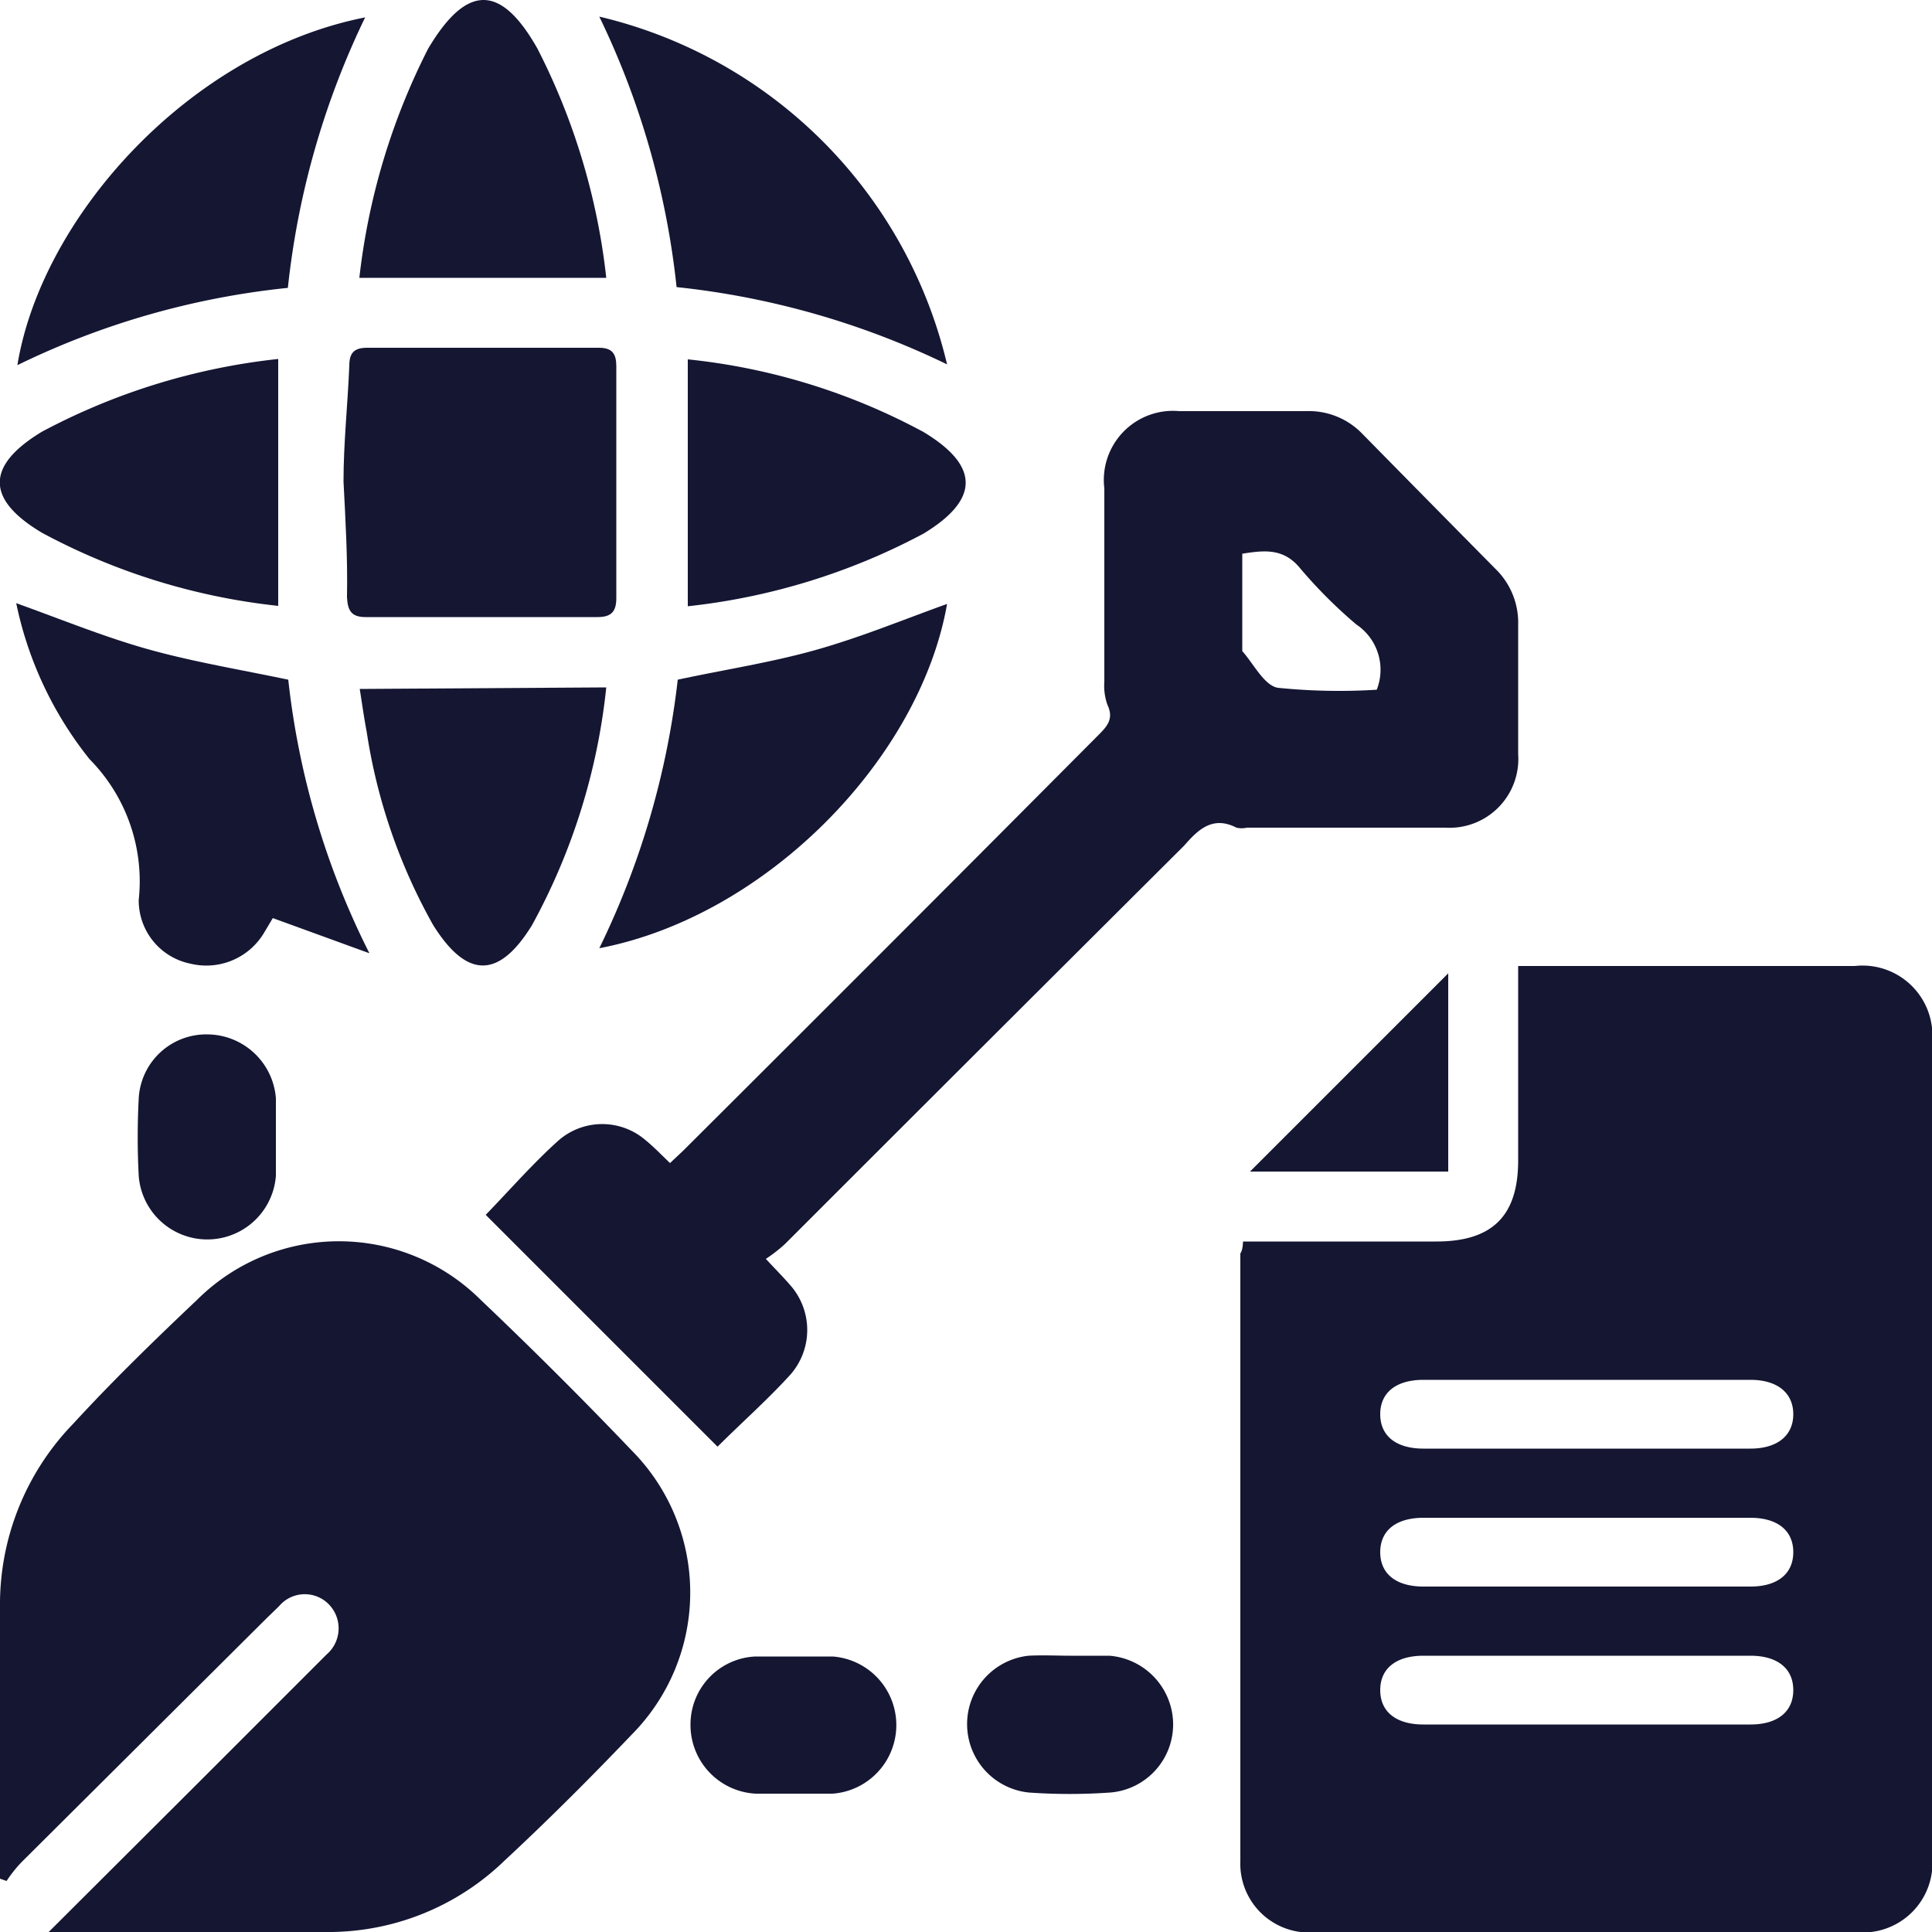
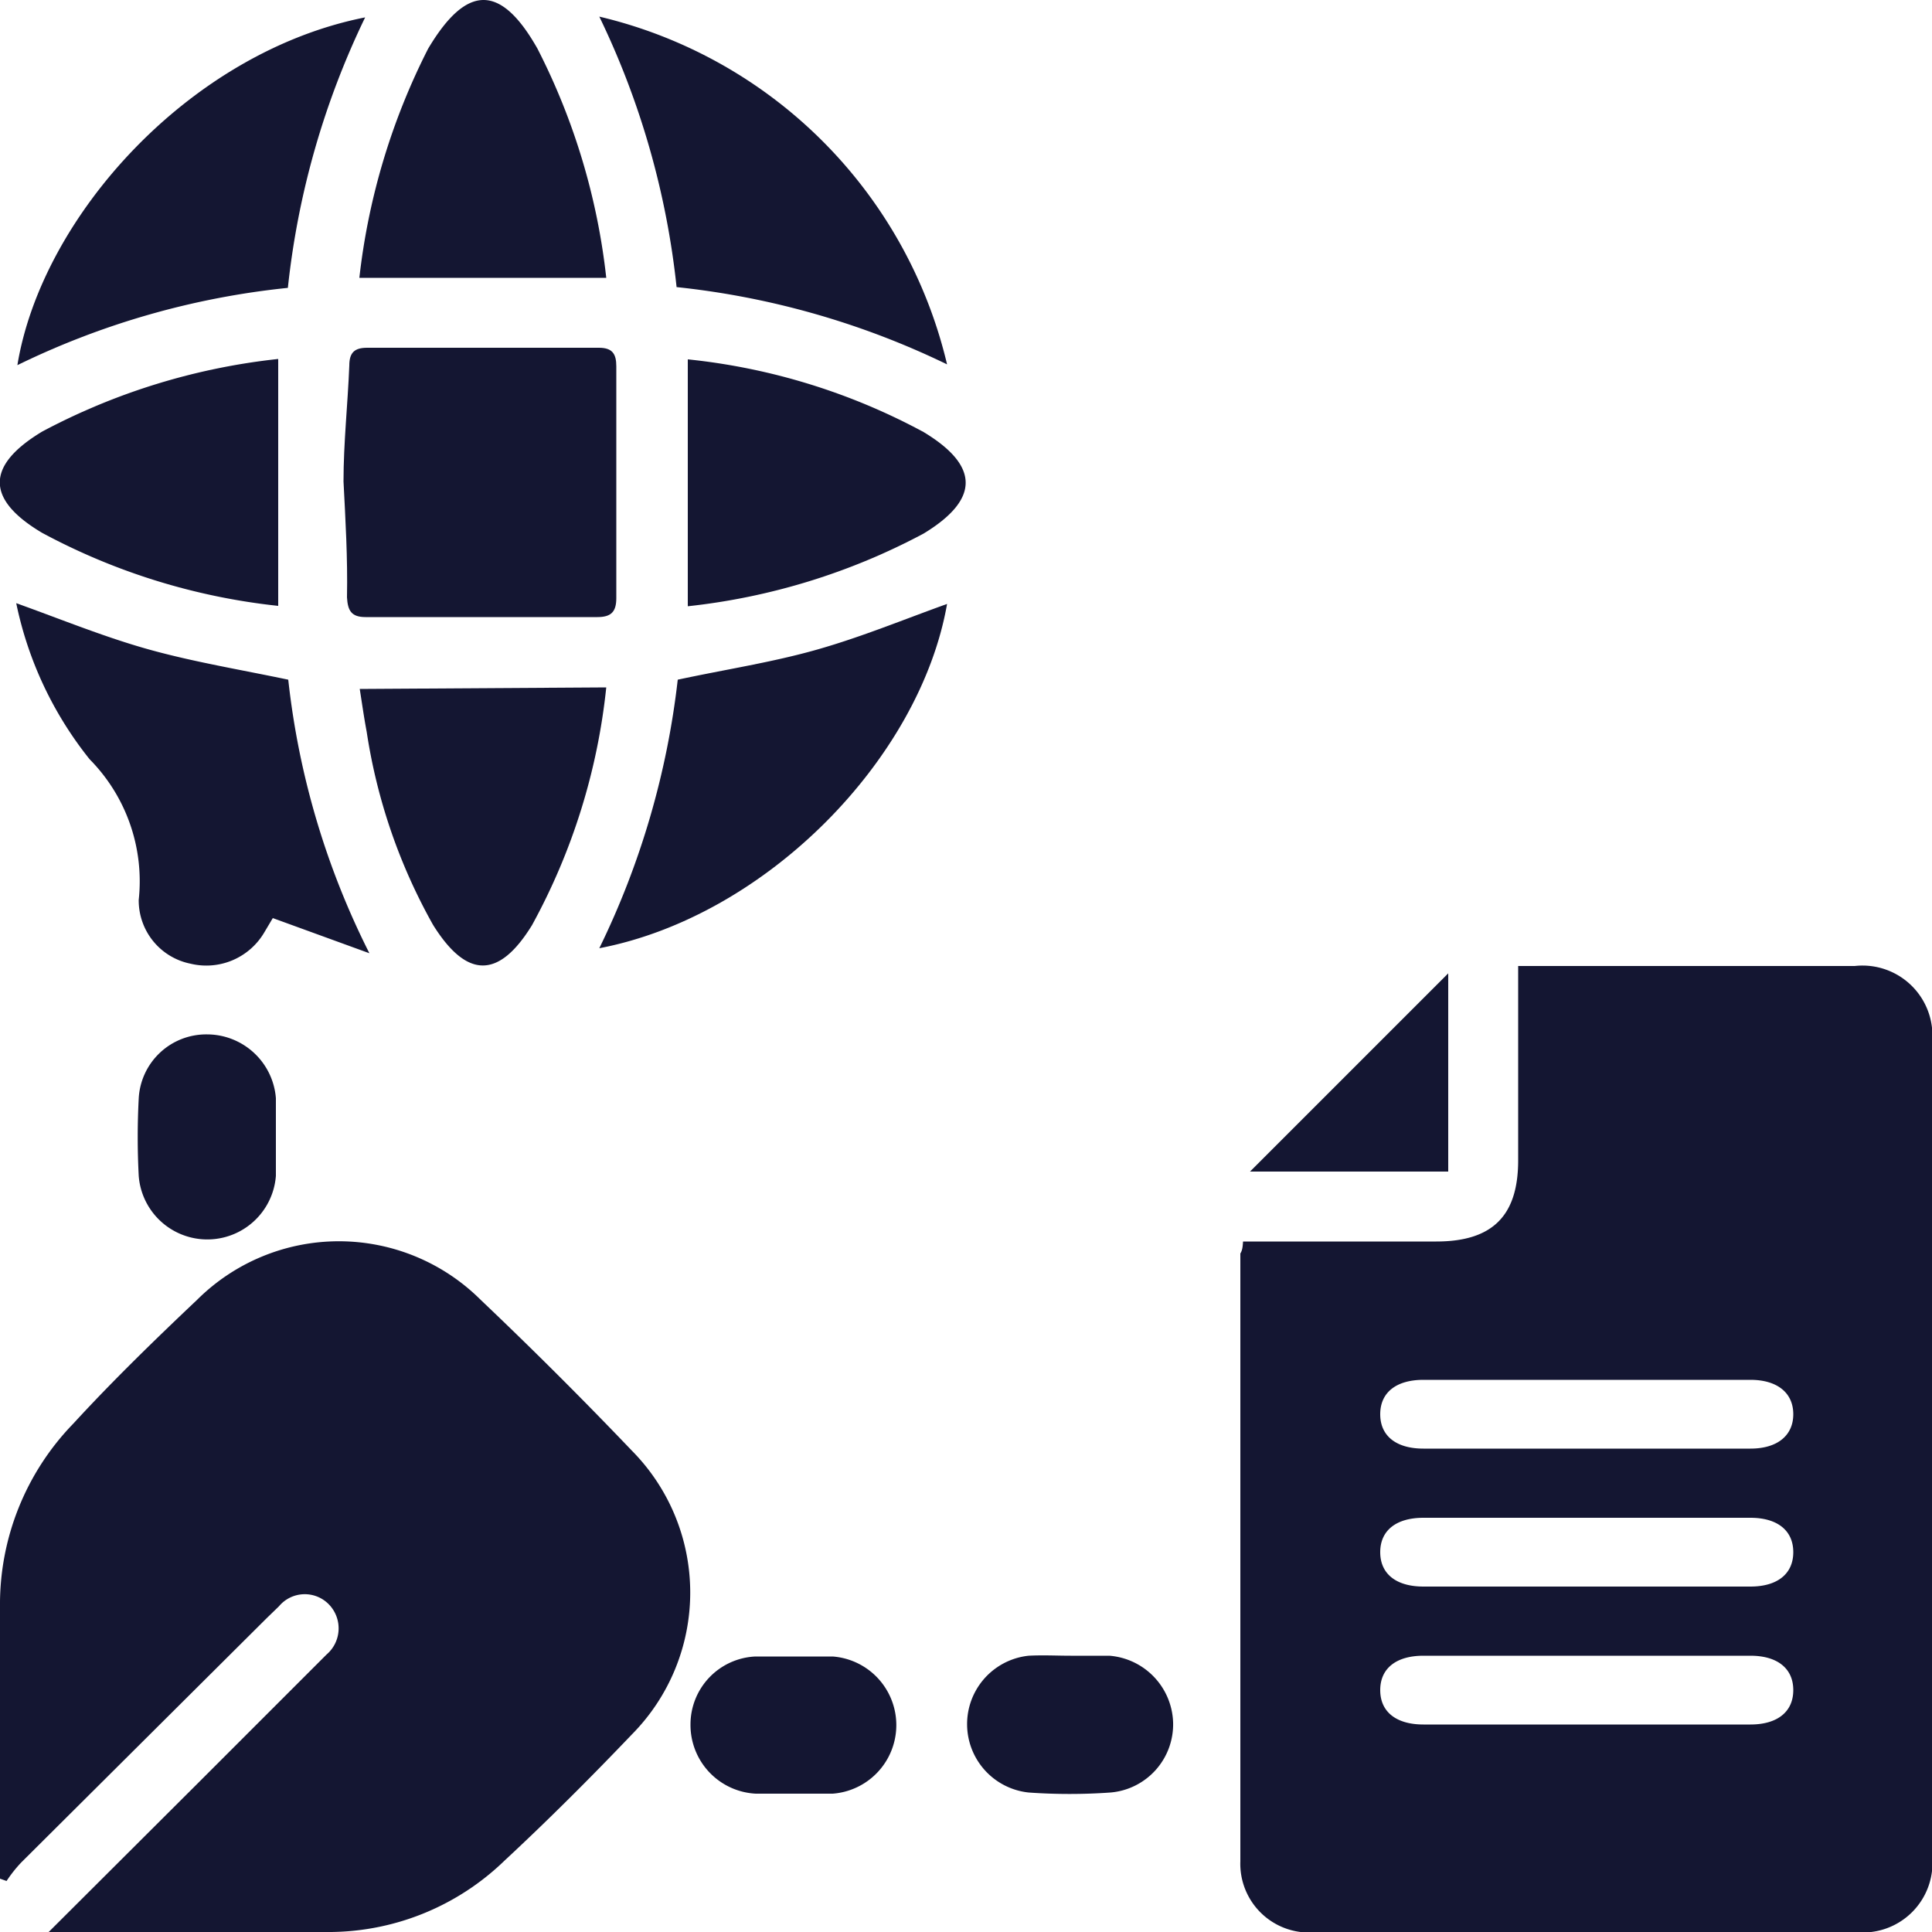
<svg xmlns="http://www.w3.org/2000/svg" id="Layer_6" data-name="Layer 6" viewBox="0 0 50 50">
  <defs>
    <style>.cls-1{fill:#141632;}</style>
  </defs>
  <path class="cls-1" d="M32.17,32.13h5c1.45,0,2.12-.66,2.12-2.1V25l.56,0H48a1.81,1.81,0,0,1,2,2V48a1.8,1.8,0,0,1-2,2H34.1a1.78,1.78,0,0,1-2-1.83c0-5.24,0-10.49,0-15.73C32.15,32.36,32.16,32.28,32.17,32.13ZM41,37.49h4.3c.7,0,1.11-.34,1.11-.89s-.41-.89-1.11-.89H36.84c-.71,0-1.12.33-1.12.89s.41.89,1.12.89Zm.06,3.57h4.24c.7,0,1.11-.33,1.11-.89s-.41-.89-1.11-.89H36.84c-.71,0-1.12.33-1.12.89s.41.89,1.12.89Zm0,3.57h4.24c.7,0,1.11-.33,1.11-.89s-.41-.89-1.11-.89H36.84c-.71,0-1.12.33-1.12.89s.41.89,1.12.89Z" />
  <path class="cls-1" d="M1.26,50l3.88-3.87,3.31-3.31a.89.89,0,0,0,.06-1.3.87.87,0,0,0-1.29.05l-.32.31L.55,48.2a3.48,3.48,0,0,0-.38.48L0,48.62a2.58,2.58,0,0,1,0-.39C0,46,0,43.8,0,41.59a6.72,6.72,0,0,1,1.9-4.75c1-1.09,2.1-2.16,3.2-3.2a5.2,5.2,0,0,1,7.34,0q2,1.9,3.91,3.9a5.22,5.22,0,0,1,0,7.35c-1.07,1.12-2.16,2.21-3.29,3.26A6.55,6.55,0,0,1,8.58,50c-2.32,0-4.65,0-7,0Z" />
-   <path class="cls-1" d="M19.82,32.58c.26.28.46.48.64.69a1.75,1.75,0,0,1,0,2.3c-.6.66-1.27,1.25-1.89,1.87l-6-6c.62-.64,1.22-1.33,1.89-1.93a1.72,1.72,0,0,1,2.25,0c.22.18.41.38.63.59l.33-.31Q23.06,24.42,28.45,19c.23-.23.37-.42.21-.76a1.48,1.48,0,0,1-.08-.6c0-1.67,0-3.35,0-5a1.79,1.79,0,0,1,1.94-2c1.1,0,2.19,0,3.29,0a1.92,1.92,0,0,1,1.45.59Q37,13,38.7,14.72a1.94,1.94,0,0,1,.59,1.45c0,1.12,0,2.23,0,3.35a1.78,1.78,0,0,1-1.88,1.9H32.27a.6.6,0,0,1-.27,0c-.62-.32-1,.06-1.35.46Q25.51,27,20.32,32.19A3.92,3.92,0,0,1,19.82,32.58ZM35.63,17.85a1.41,1.41,0,0,0-.53-1.69,12.41,12.41,0,0,1-1.45-1.45c-.43-.53-.93-.47-1.5-.38v2.25c0,.09,0,.22,0,.27.3.34.57.89.92.95A15.68,15.68,0,0,0,35.63,17.85Z" />
  <path class="cls-1" d="M8.89,12.46c0-1,.11-2,.15-3,0-.33.13-.46.46-.46h6c.35,0,.45.16.45.48,0,2,0,4,0,6,0,.36-.14.49-.49.49h-6c-.37,0-.46-.17-.48-.51C9,14.44,8.94,13.44,8.89,12.46Z" />
  <path class="cls-1" d="M.42,15.61c1.17.42,2.29.88,3.44,1.2s2.36.52,3.6.78a20.7,20.7,0,0,0,2.1,7.08l-2.5-.91-.22.37a1.74,1.74,0,0,1-1.91.81,1.67,1.67,0,0,1-1.34-1.65,4.49,4.49,0,0,0-1.27-3.64A9.54,9.54,0,0,1,.42,15.61Z" />
  <path class="cls-1" d="M17.54,17.59c1.26-.27,2.45-.45,3.61-.78s2.27-.79,3.36-1.18c-.7,4-4.67,8.08-9,8.91A21.31,21.31,0,0,0,17.54,17.59Z" />
  <path class="cls-1" d="M15.51.43a12.11,12.11,0,0,1,9,9,21.09,21.09,0,0,0-7-2A21.2,21.2,0,0,0,15.51.43Z" />
  <path class="cls-1" d="M7.45,7.45a20.78,20.78,0,0,0-7,2c.63-3.84,4.45-8.1,9-9A21.23,21.23,0,0,0,7.45,7.45Z" />
  <path class="cls-1" d="M17.8,15.69V9.3a16.36,16.36,0,0,1,6.1,1.88c1.46.88,1.45,1.75,0,2.63A16.77,16.77,0,0,1,17.8,15.69Z" />
  <path class="cls-1" d="M15.69,17.79a16.3,16.3,0,0,1-1.92,6.15c-.86,1.4-1.69,1.39-2.56,0a14.67,14.67,0,0,1-1.72-5c-.07-.37-.12-.73-.18-1.11Z" />
  <path class="cls-1" d="M9.3,7.19a17.33,17.33,0,0,1,1.78-5.93c1-1.68,1.88-1.68,2.83,0a17.11,17.11,0,0,1,1.78,5.93Z" />
  <path class="cls-1" d="M7.2,9.29v6.39a16.61,16.61,0,0,1-6.11-1.89q-2.19-1.3,0-2.62A16.82,16.82,0,0,1,7.2,9.29Z" />
  <path class="cls-1" d="M7.14,29.43c0,.34,0,.67,0,1a1.78,1.78,0,0,1-3.55,0,19.25,19.25,0,0,1,0-2,1.75,1.75,0,0,1,1.77-1.66,1.79,1.79,0,0,1,1.78,1.65c0,.33,0,.67,0,1Z" />
  <path class="cls-1" d="M20.56,46.42c-.34,0-.67,0-1,0a1.78,1.78,0,0,1-1.69-1.8,1.76,1.76,0,0,1,1.68-1.75c.66,0,1.34,0,2,0a1.78,1.78,0,0,1,0,3.55c-.33,0-.67,0-1,0Z" />
  <path class="cls-1" d="M27.71,42.85c.33,0,.67,0,1,0a1.79,1.79,0,0,1,1.65,1.73,1.77,1.77,0,0,1-1.62,1.81,15,15,0,0,1-2.12,0,1.78,1.78,0,0,1,0-3.54C27,42.83,27.35,42.85,27.71,42.85Z" />
  <path class="cls-1" d="M37.48,30.32H32.35l5.13-5.13Z" />
</svg>